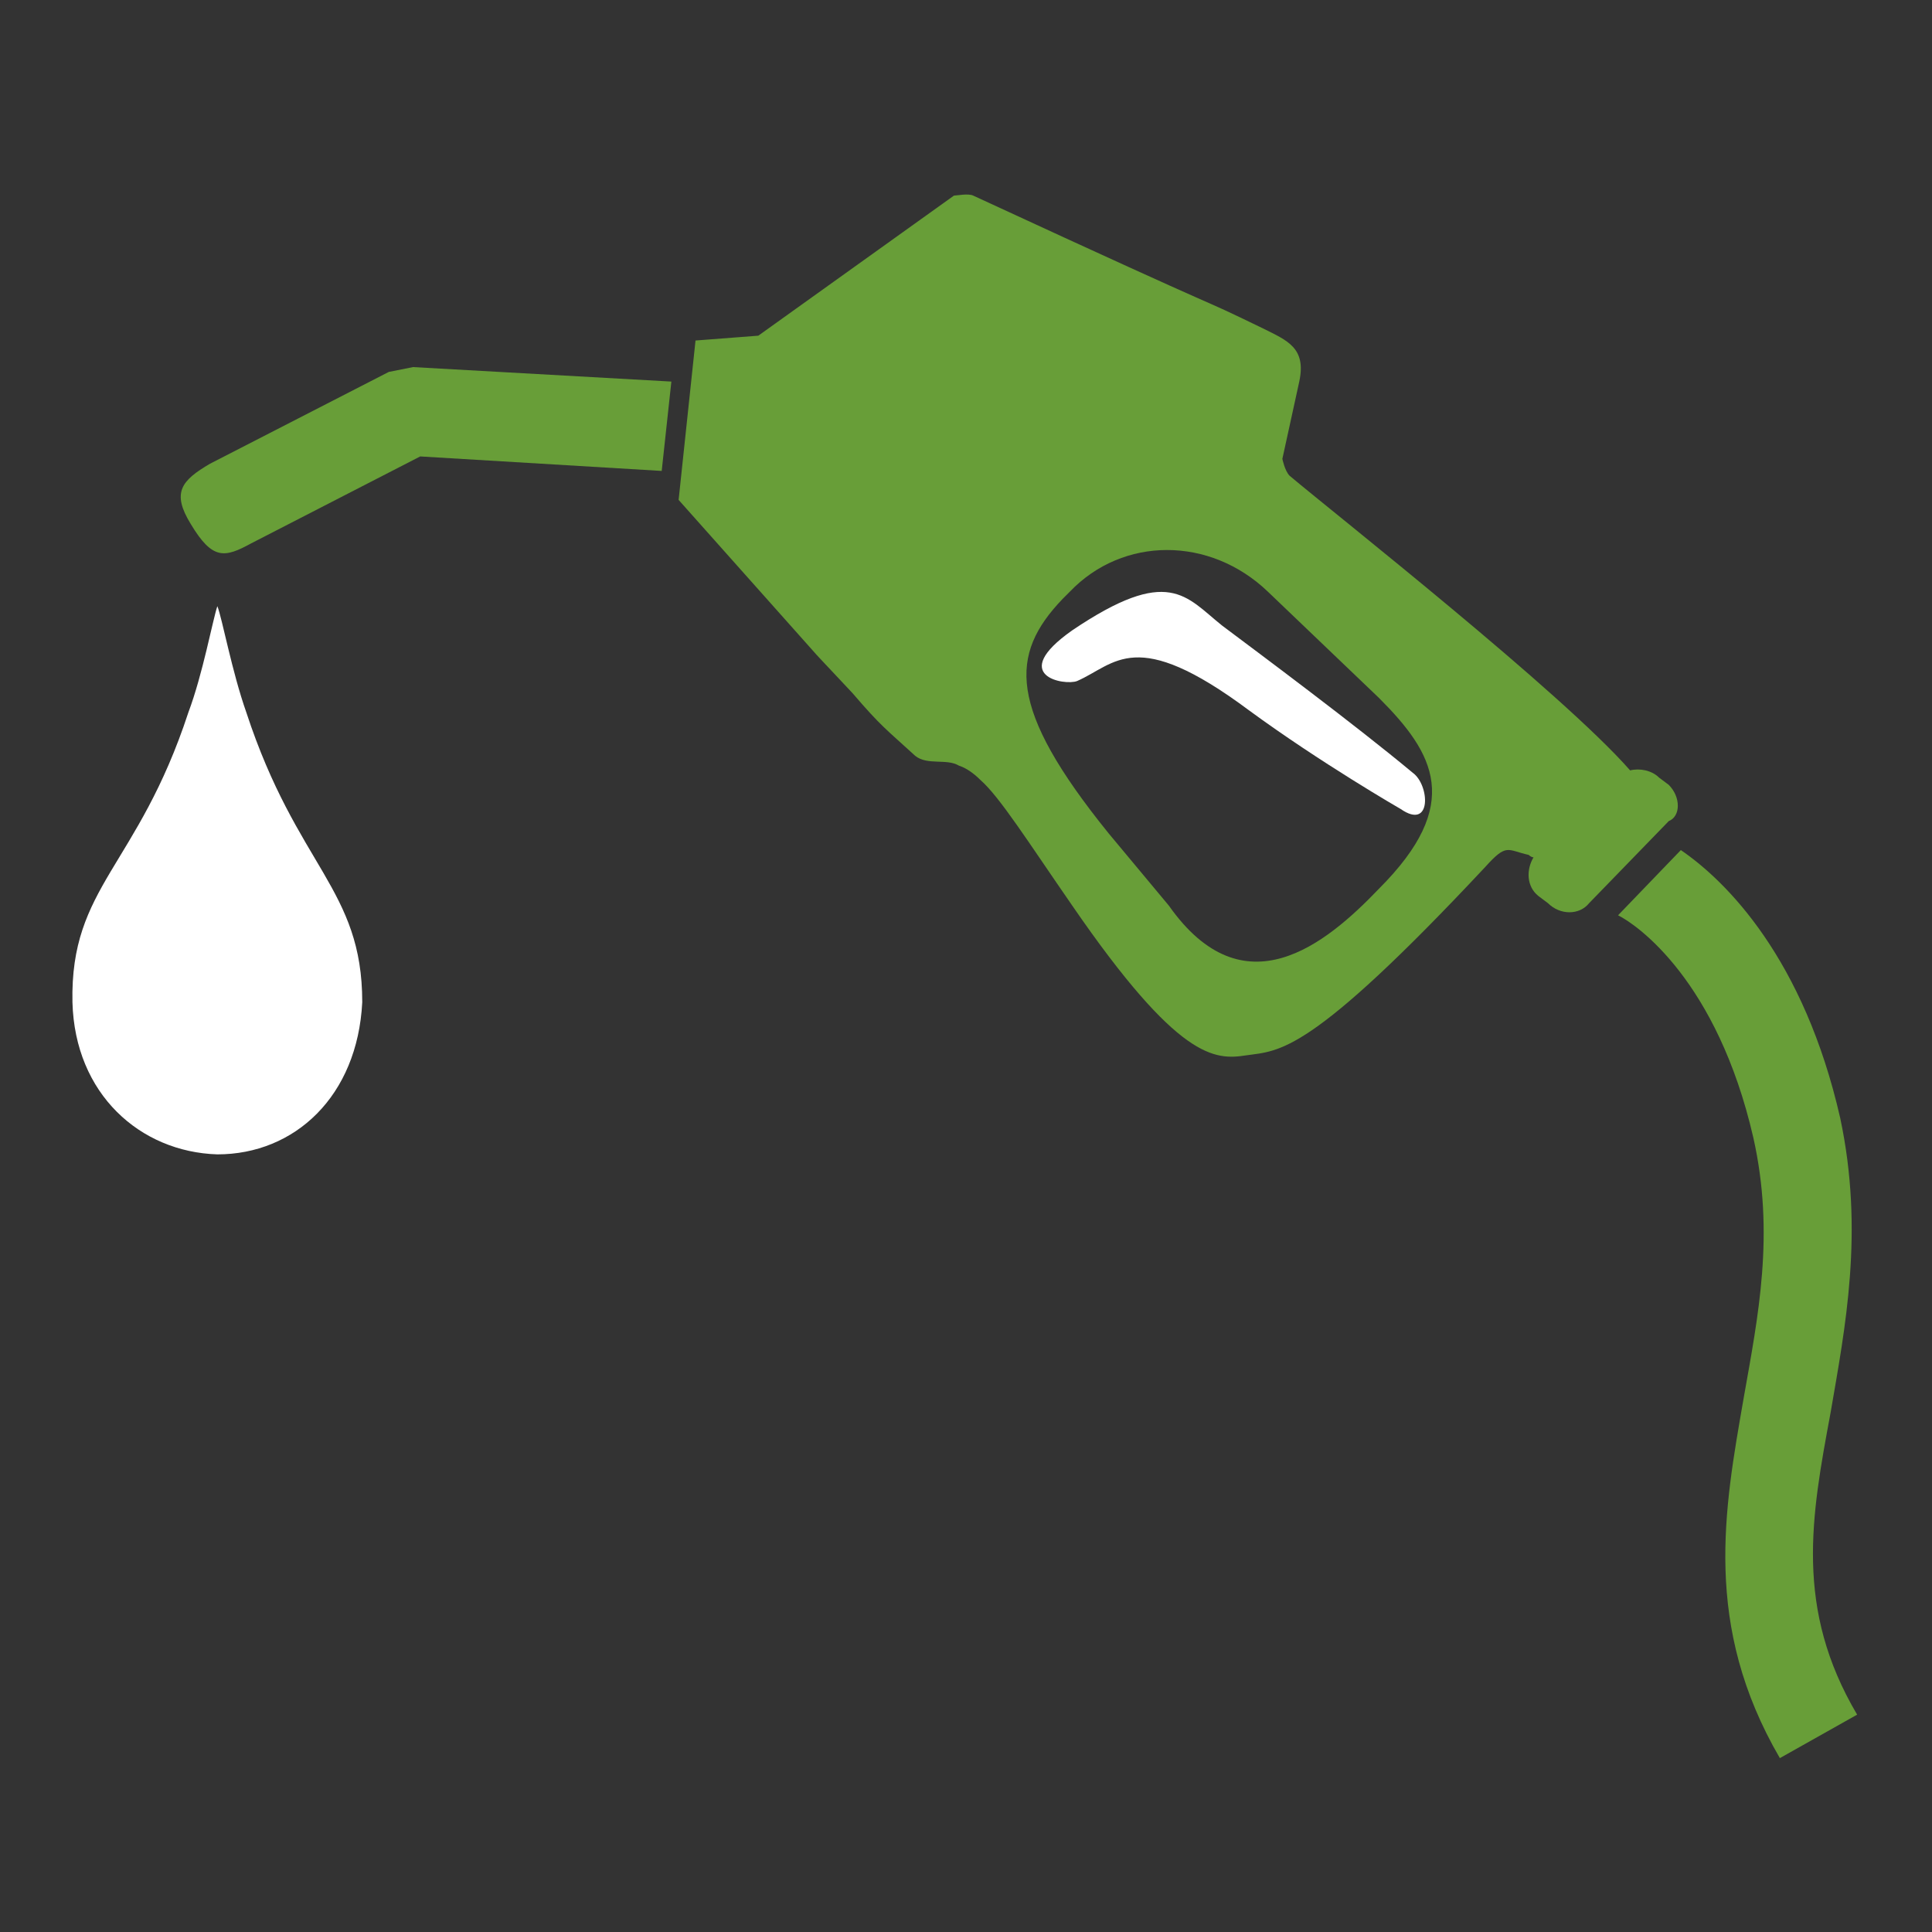
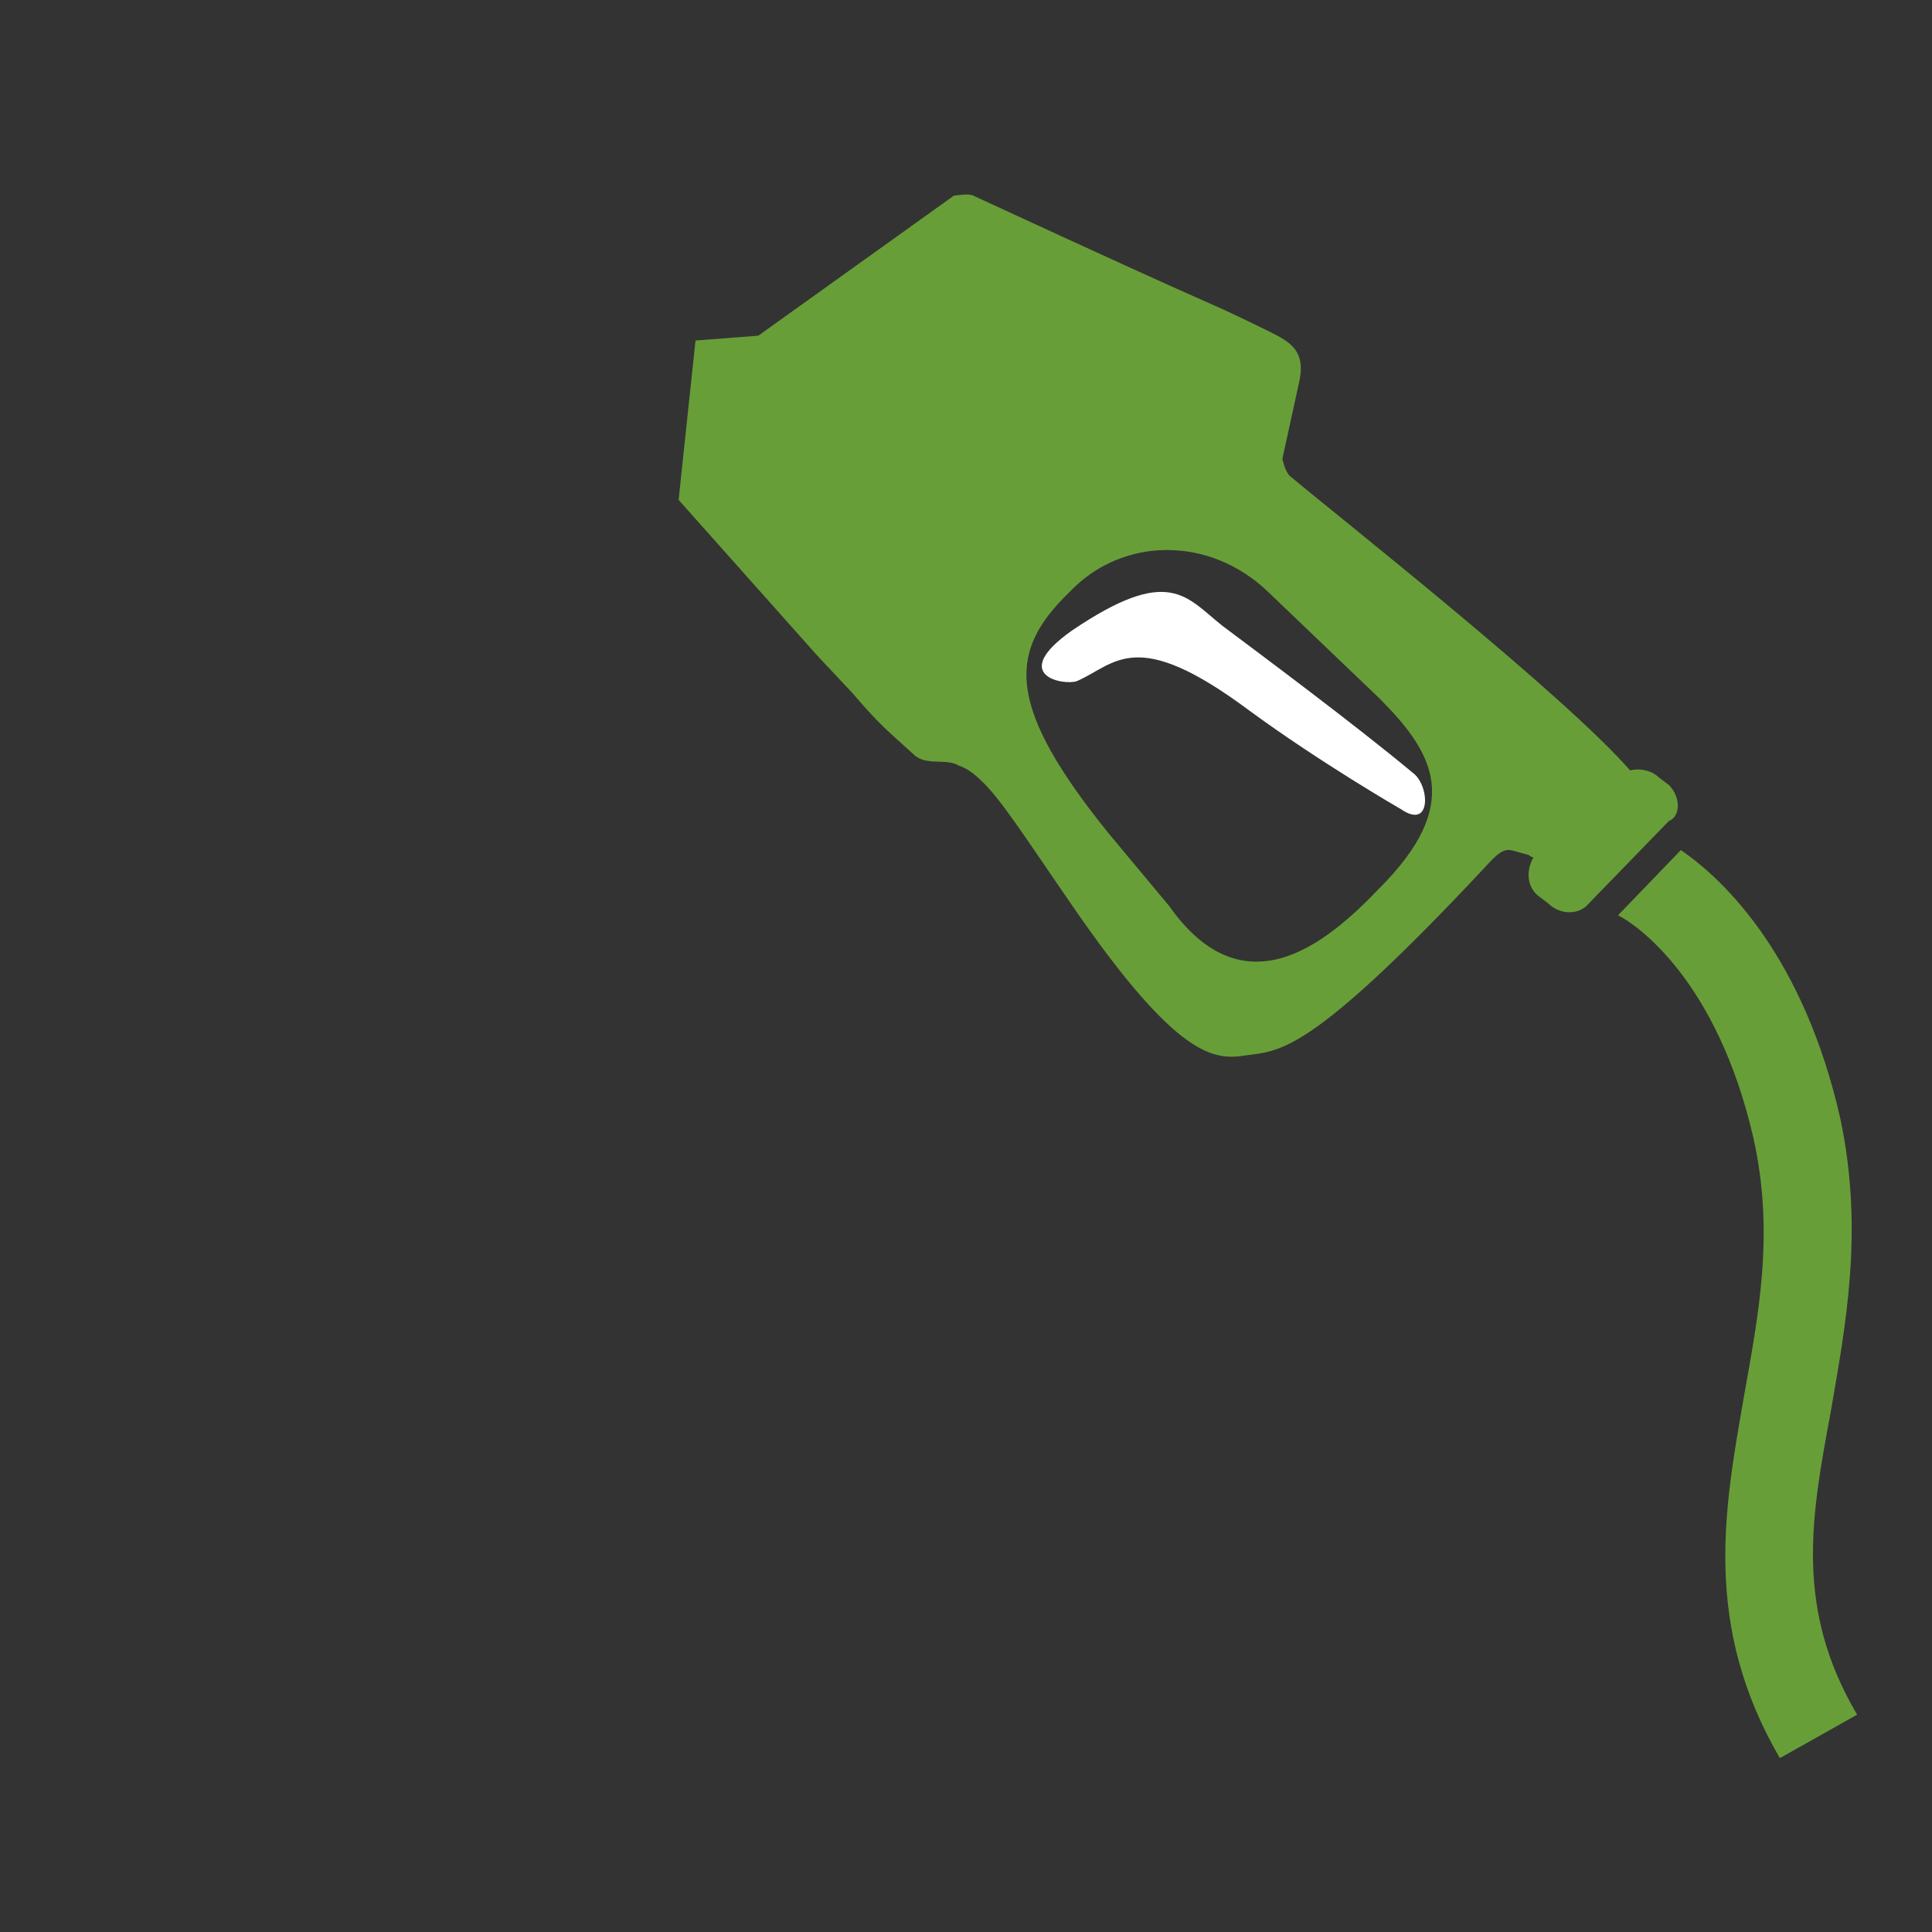
<svg xmlns="http://www.w3.org/2000/svg" version="1.1" id="Layer_1" x="0px" y="0px" viewBox="0 0 80 80" style="enable-background:new 0 0 80 80;" xml:space="preserve">
  <rect x="0" y="0" width="80" height="80" fill="#333333" stroke="none" />
  <style type="text/css">
	.st0{fill:#FFFFFF;}
	.st1{fill:#689E38;}
</style>
-   <path class="st0" d="M10.2,29.5c-0.6-1.7-1-3.9-1.2-4.4c-0.2,0.6-0.6,2.8-1.2,4.4c-2.1,6.4-4.9,7.2-4.8,12c0.1,3.8,2.8,6.2,6,6.3  c3.2,0,5.8-2.4,6-6.3C15,36.8,12.3,35.9,10.2,29.5z" />
-   <path class="st1" d="M27.8,15.8l-10.7-0.6l-1,0.2l-7.4,3.8c-1.2,0.7-1.6,1.2-0.8,2.5c0.9,1.5,1.4,1.4,2.5,0.8l7-3.6l10,0.6  L27.8,15.8z" />
  <path class="st0" d="M44.6,28.2c1.6-0.7,2.4-2.3,7.1,1.2c3,2.2,6.3,4.1,6.3,4.1c1.3,0.9,1.2-1,0.5-1.5c-2.4-2-6.3-4.9-7.9-6.1  c-1.5-1.2-2.2-2.5-6.2,0.2C41.7,28,44.1,28.4,44.6,28.2z" />
  <path class="st1" d="M69.1,32.5l-0.4-0.3c-0.3-0.3-0.8-0.4-1.2-0.3c-2.8-3.2-12.2-10.6-14.1-12.2c-0.2-0.2-0.3-0.7-0.3-0.7l0.7-3.2  c0.3-1.4-0.5-1.7-1.5-2.2c-3.3-1.6-0.1,0-12-5.5c-0.2-0.1-0.7,0-0.8,0c-8.1,5.8-8.1,5.8-8.1,5.8l-2.6,0.2l-0.7,6.6l5.7,6.4  c0,0-0.1-0.1,1.5,1.6c1.2,1.4,1.4,1.5,2.6,2.6c0.5,0.4,1.3,0.1,1.8,0.4c0,0,0,0,0,0c0.3,0.1,0.6,0.3,0.9,0.6c0.8,0.7,2,2.6,3.8,5.2  c4.4,6.4,5.9,6.4,7.2,6.2c1.4-0.2,2.6,0,9.9-7.8c0.9-1,0.9-0.7,1.8-0.5c0,0,0.1,0.1,0.2,0.1c-0.3,0.5-0.3,1.2,0.2,1.6l0.4,0.3  c0.5,0.5,1.3,0.5,1.7,0l3.3-3.4C69.6,33.8,69.6,33,69.1,32.5z M57.1,36.8c-2.2,2.3-5.6,5.1-8.7,0.7l-2.5-3c-4.2-5.2-4.1-7.4-1.9-9.7  l0.3-0.3c2.2-2.3,5.8-2.3,8.2,0l4.6,4.4C59.4,31.2,60.6,33.3,57.1,36.8z" />
  <path class="st1" d="M75.8,58.5c0.6-3.5,1.4-7.5,0.4-12.2c-1.5-6.6-4.7-9.8-6.6-11.1L67,37.9c0.8,0.4,4.1,2.7,5.6,9.2  c0.9,4,0.2,7.4-0.4,10.8c-0.8,4.6-1.7,9.4,1.5,14.9l3.2-1.8C74.3,66.6,75,62.8,75.8,58.5z" />
</svg>